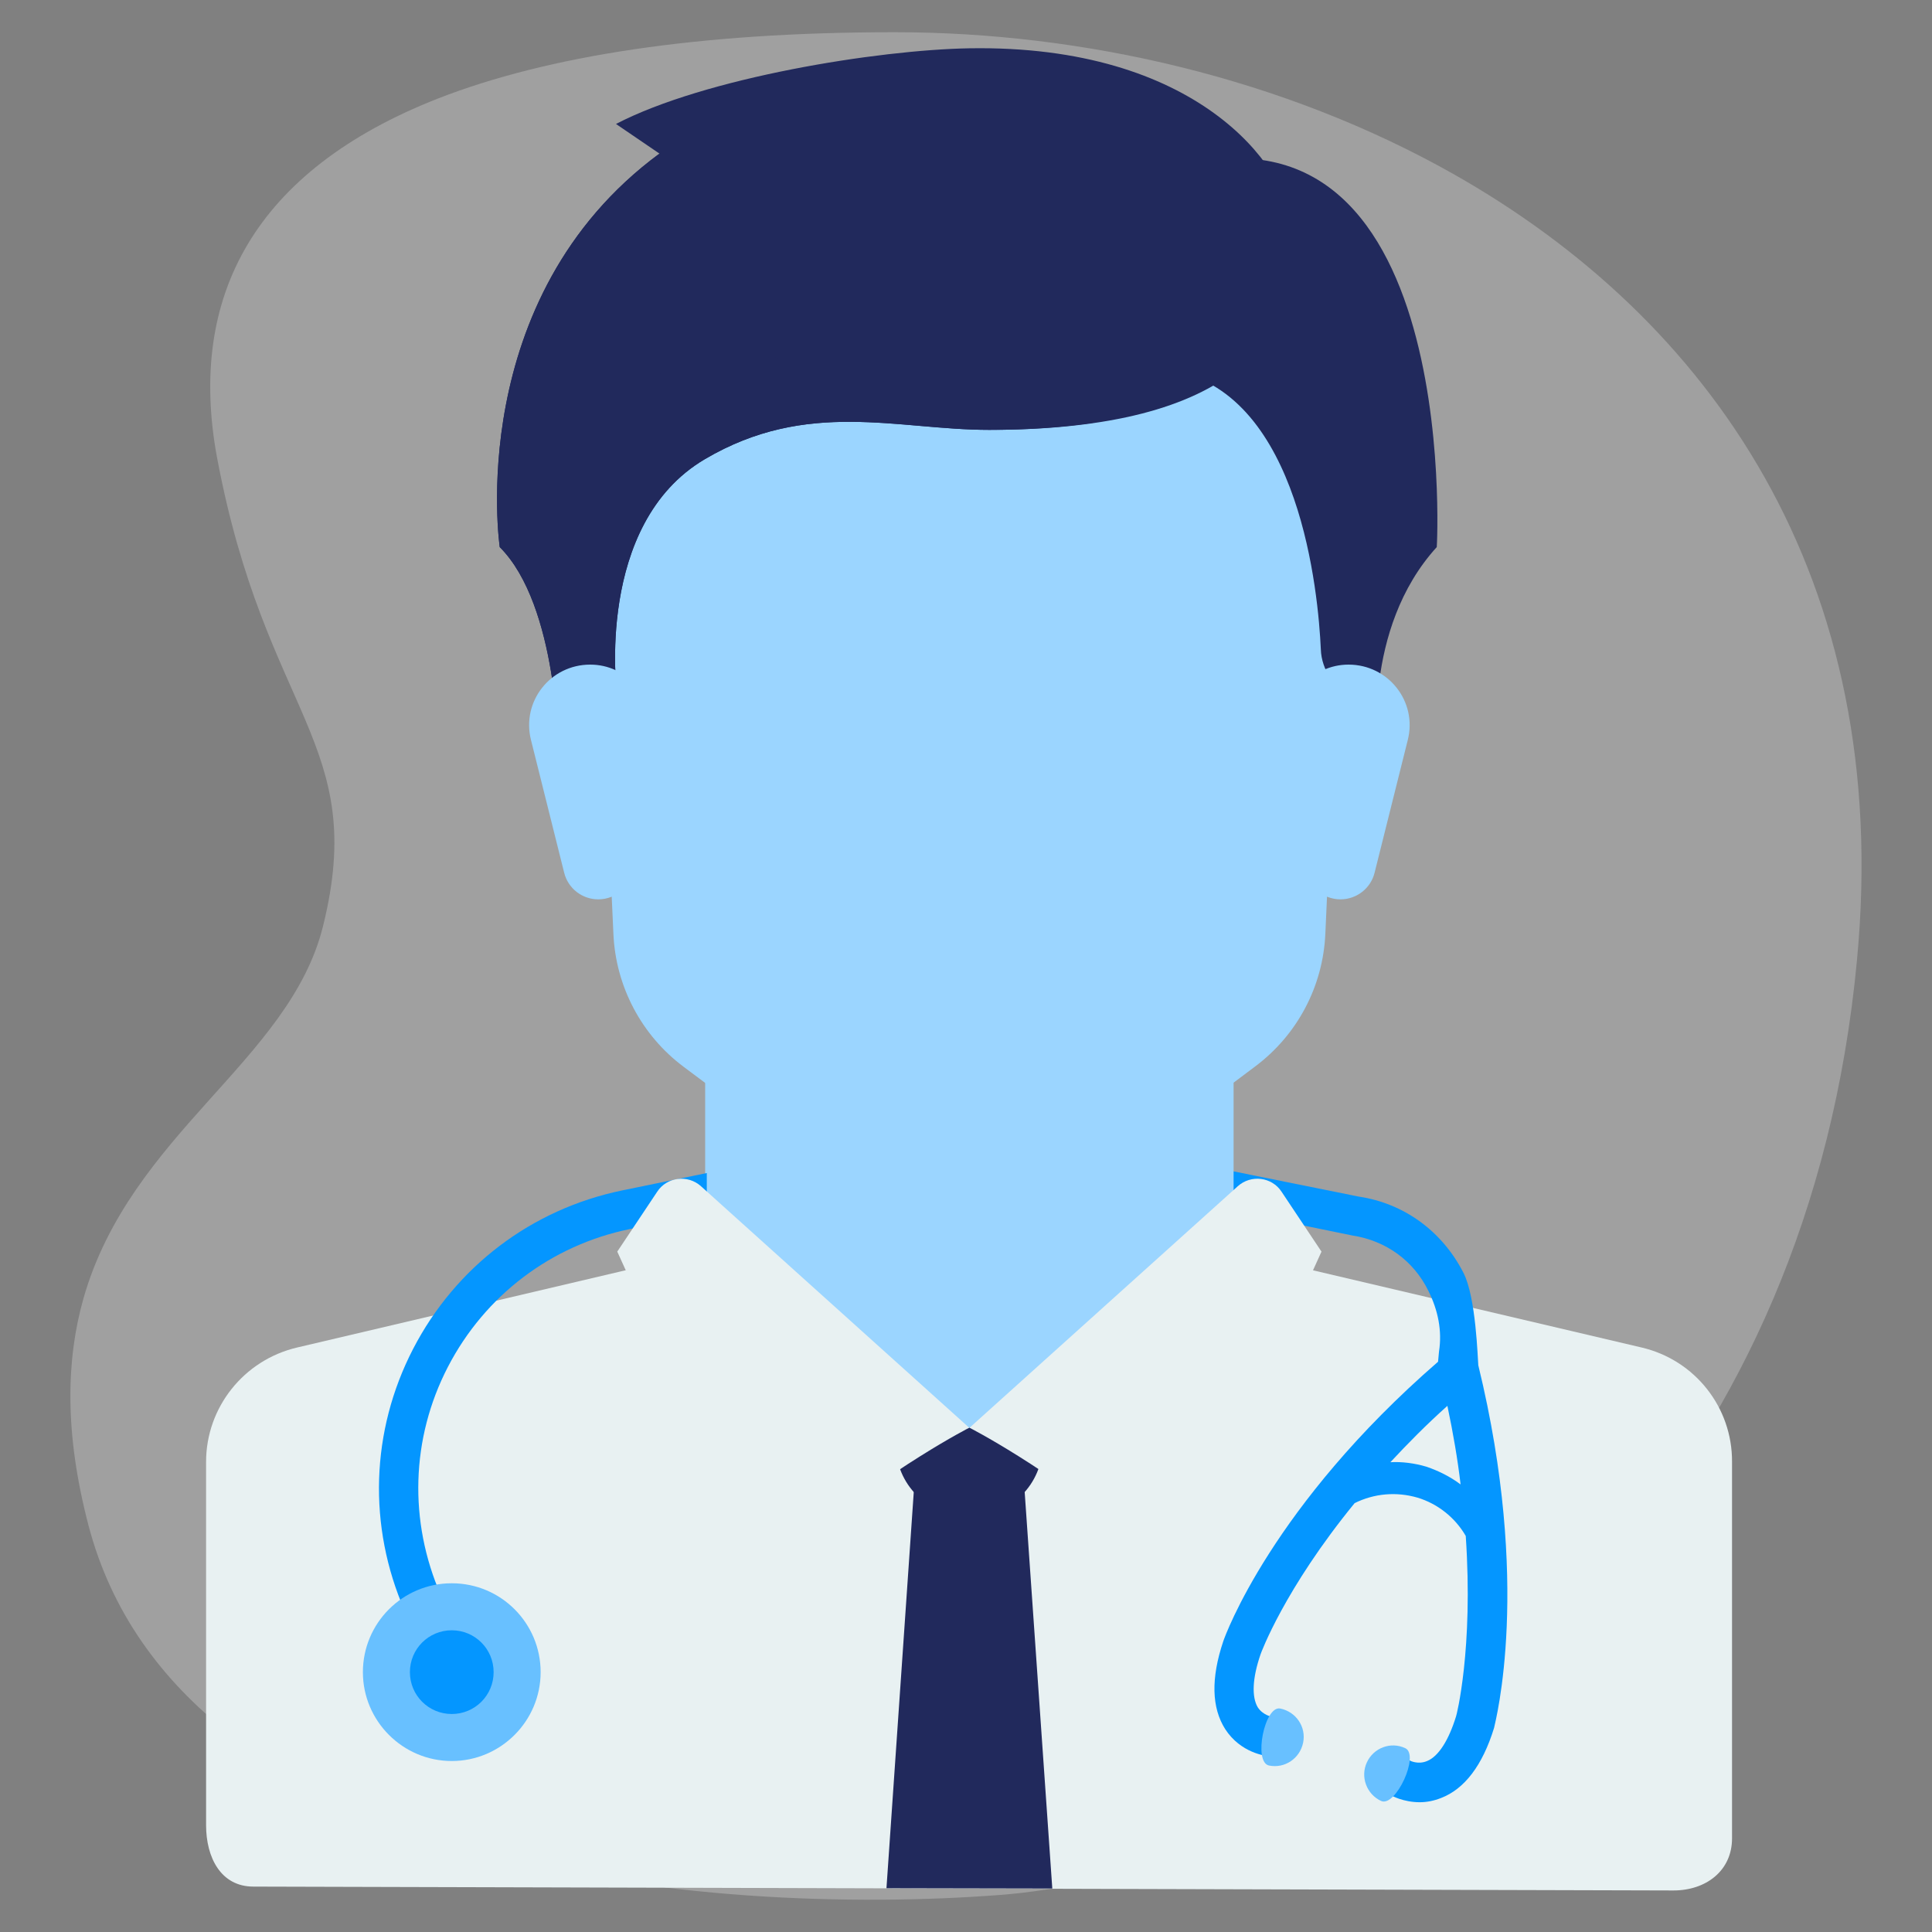
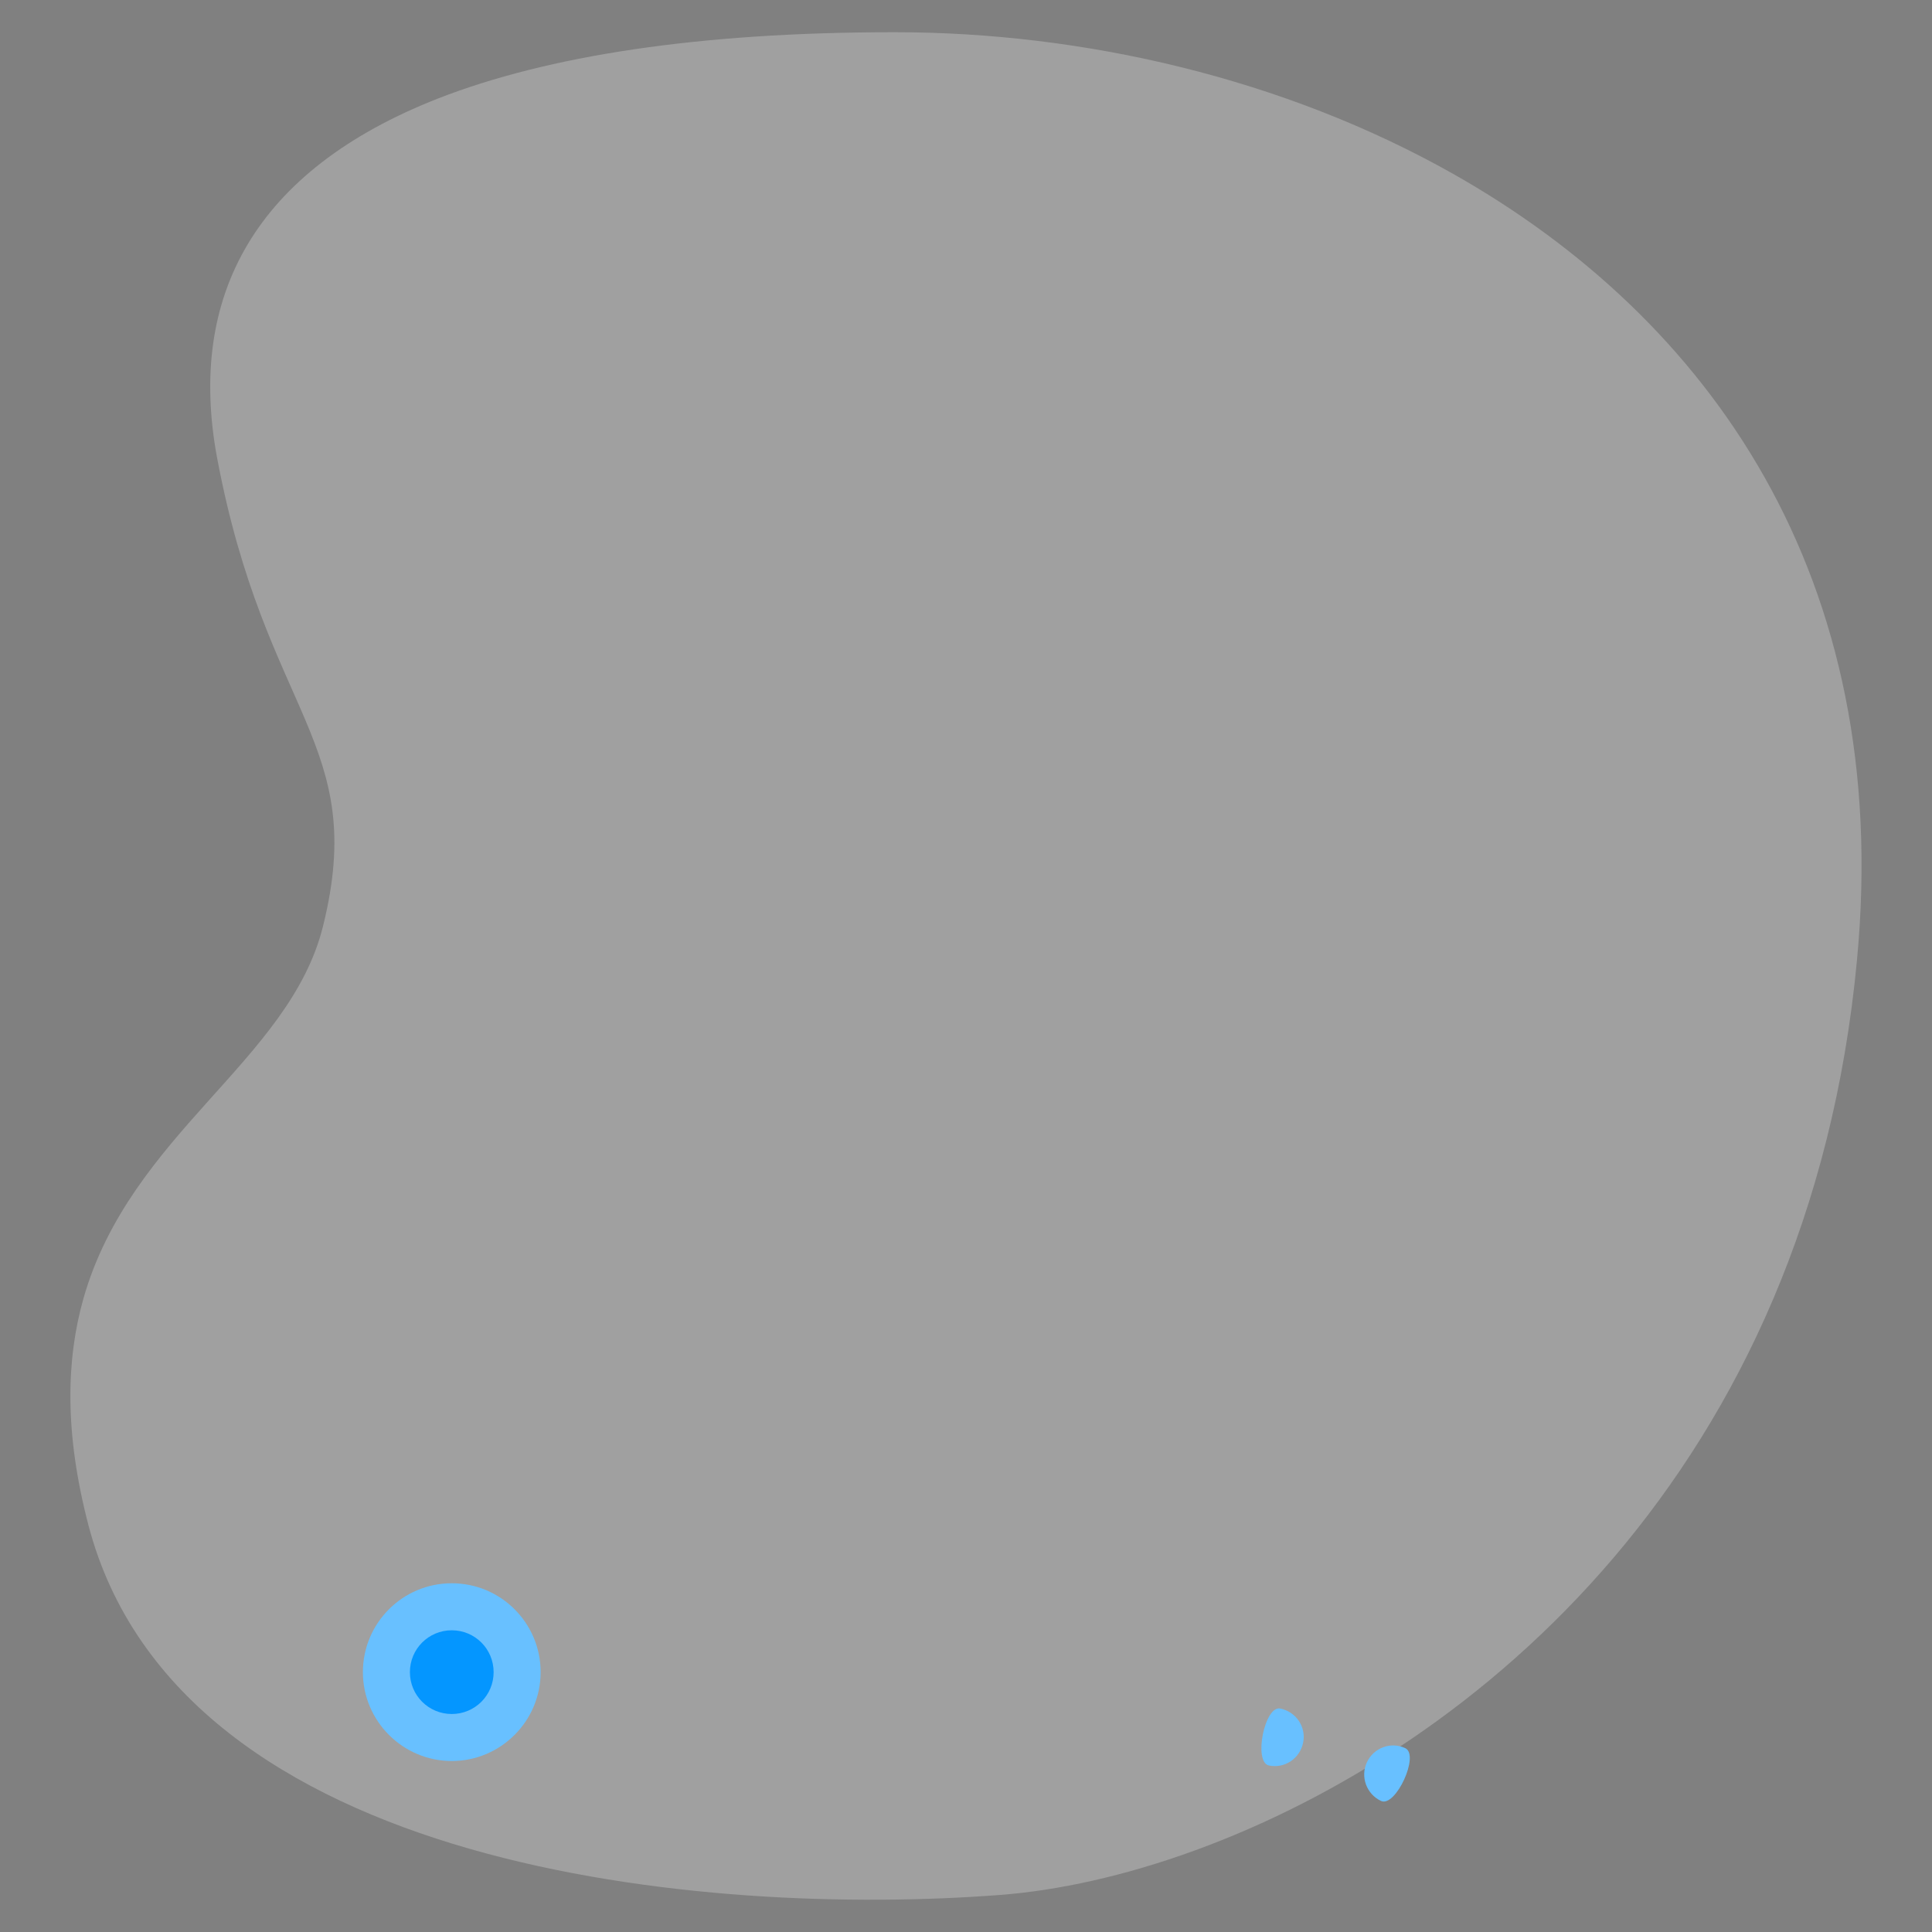
<svg xmlns="http://www.w3.org/2000/svg" xmlns:xlink="http://www.w3.org/1999/xlink" version="1.1" x="0px" y="0px" viewBox="0 0 60 60" style="enable-background:new 0 0 60 60;" xml:space="preserve">
  <rect x="0" y="0" width="60" height="60" fill="#808080" stroke="none" />
  <style type="text/css">
	.st0{opacity:0.25;fill:#FFFFFF;}
	.st1{fill:#CDEAFF;}
	.st2{fill:#34ABFF;}
	.st3{fill:#9BD5FF;}
	.st4{fill:#0496FF;}
	.st5{fill:none;stroke:#0496FF;stroke-width:1.5;stroke-linecap:round;stroke-linejoin:round;stroke-miterlimit:10;}
	.st6{fill:#68C0FF;}
	.st7{fill:#FFFFFF;}
	.st8{fill:#21295C;}
	.st9{fill:#A6A9C4;}
	.st10{fill:#7A7F9D;}
	.st11{fill:#4C547D;}
	.st12{fill:#028090;}
	.st13{fill:#54BDBE;}
	.st14{fill:#E8F1F2;}
	.st15{fill:#99CCD3;}
	.st16{fill:#3499A6;}
	.st17{fill:#98D7D8;}
	.st18{clip-path:url(#SVGID_2_);}
	.st19{clip-path:url(#SVGID_4_);fill:#CFD8DC;}
	.st20{clip-path:url(#SVGID_6_);}
	.st21{clip-path:url(#SVGID_8_);fill:#1E88E5;}
	.st22{clip-path:url(#SVGID_10_);}
	.st23{clip-path:url(#SVGID_12_);fill:#1E88E5;}
	.st24{clip-path:url(#SVGID_14_);}
	.st25{clip-path:url(#SVGID_16_);fill:#2196F3;}
	.st26{clip-path:url(#SVGID_18_);}
	.st27{clip-path:url(#SVGID_20_);fill:#BBDEFB;}
	.st28{clip-path:url(#SVGID_22_);}
	.st29{clip-path:url(#SVGID_24_);fill:#1565C0;}
	.st30{clip-path:url(#SVGID_26_);}
	.st31{clip-path:url(#SVGID_28_);fill:#E3F2FD;}
	.st32{clip-path:url(#SVGID_30_);}
	.st33{clip-path:url(#SVGID_32_);fill:#CFD8DC;}
	.st34{clip-path:url(#SVGID_34_);}
	.st35{clip-path:url(#SVGID_36_);fill:#42A5F5;}
	.st36{clip-path:url(#SVGID_38_);}
	.st37{clip-path:url(#SVGID_40_);fill:#BBDEFB;}
	.st38{clip-path:url(#SVGID_42_);}
	.st39{clip-path:url(#SVGID_44_);fill:#E3F2FD;}
	.st40{clip-path:url(#SVGID_46_);}
	.st41{clip-path:url(#SVGID_48_);fill:#CFD8DC;}
	.st42{clip-path:url(#SVGID_50_);}
	.st43{clip-path:url(#SVGID_52_);fill:#42A5F5;}
	.st44{clip-path:url(#SVGID_54_);}
	.st45{clip-path:url(#SVGID_56_);fill:#BBDEFB;}
	.st46{clip-path:url(#SVGID_58_);}
	.st47{clip-path:url(#SVGID_60_);fill:#E3F2FD;}
	.st48{clip-path:url(#SVGID_62_);}
	.st49{clip-path:url(#SVGID_64_);fill:#CFD8DC;}
	.st50{clip-path:url(#SVGID_66_);}
	.st51{clip-path:url(#SVGID_68_);fill:#546E7A;}
	.st52{clip-path:url(#SVGID_70_);}
	.st53{clip-path:url(#SVGID_72_);fill:#546E7A;}
	.st54{clip-path:url(#SVGID_74_);}
	.st55{clip-path:url(#SVGID_76_);fill:#546E7A;}
	.st56{clip-path:url(#SVGID_78_);}
	.st57{clip-path:url(#SVGID_80_);fill:#2196F3;}
	.st58{clip-path:url(#SVGID_82_);}
	.st59{clip-path:url(#SVGID_84_);fill:#3F51B5;}
	.st60{clip-path:url(#SVGID_86_);}
	.st61{clip-path:url(#SVGID_88_);fill:#FFFFFF;}
	.st62{clip-path:url(#SVGID_90_);}
	.st63{clip-path:url(#SVGID_92_);fill:#CFD8DC;}
	.st64{clip-path:url(#SVGID_94_);}
	.st65{clip-path:url(#SVGID_96_);fill:#42A5F5;}
	.st66{clip-path:url(#SVGID_98_);}
	.st67{clip-path:url(#SVGID_100_);fill:#BBDEFB;}
	.st68{clip-path:url(#SVGID_102_);}
	.st69{clip-path:url(#SVGID_104_);fill:#E3F2FD;}
	.st70{clip-path:url(#SVGID_106_);}
	.st71{clip-path:url(#SVGID_108_);fill:#CFD8DC;}
	.st72{clip-path:url(#SVGID_110_);}
	.st73{clip-path:url(#SVGID_112_);fill:#42A5F5;}
	.st74{clip-path:url(#SVGID_114_);}
	.st75{clip-path:url(#SVGID_116_);fill:#BBDEFB;}
	.st76{clip-path:url(#SVGID_118_);}
	.st77{clip-path:url(#SVGID_120_);fill:#E3F2FD;}
	.st78{clip-path:url(#SVGID_122_);}
	.st79{clip-path:url(#SVGID_124_);}
	.st80{opacity:0.21;clip-path:url(#SVGID_126_);}
	.st81{clip-path:url(#SVGID_128_);fill:#3C3C3C;}
	.st82{clip-path:url(#SVGID_126_);fill:#FFFFFF;}
	.st83{clip-path:url(#SVGID_126_);fill:#028090;}
	.st84{clip-path:url(#SVGID_126_);fill:#3D3D3D;}
	.st85{clip-path:url(#SVGID_124_);fill:#54BDBE;}
	.st86{clip-path:url(#SVGID_124_);fill:#E8F1F2;}
	.st87{clip-path:url(#SVGID_124_);fill:#F9BC14;}
	.st88{fill:#D3D4DE;}
	.st89{fill:#67B3BC;}
	.st90{fill:none;stroke:#0496FF;stroke-miterlimit:10;stroke-dasharray:1.961,1.961;}
	.st91{fill:none;stroke:#0496FF;stroke-miterlimit:10;}
	.st92{fill:none;stroke:#0496FF;stroke-miterlimit:10;stroke-dasharray:2.064,2.064;}
	.st93{fill:none;stroke:#0496FF;stroke-miterlimit:10;stroke-dasharray:1.865,1.865;}
	.st94{fill:none;stroke:#0496FF;stroke-width:2;stroke-linecap:round;stroke-linejoin:round;stroke-dasharray:0.25,3.003;}
	.st95{fill:none;stroke:#0496FF;stroke-width:2;stroke-linecap:round;stroke-linejoin:round;}
	.st96{fill:none;stroke:#0496FF;stroke-width:2;stroke-linecap:round;stroke-linejoin:round;stroke-dasharray:0.256,3.069;}
	.st97{fill:none;stroke:#0496FF;stroke-width:2;stroke-linecap:round;stroke-linejoin:round;stroke-dasharray:0.244,2.93;}
	.st98{fill:none;stroke:#7A7F9D;stroke-miterlimit:10;}
	.st99{fill:none;stroke:#0496FF;stroke-width:2;stroke-miterlimit:10;}
	.st100{fill:#BBE5E5;}
	.st101{fill:#76CACB;}
	.st102{fill:#DDF2F2;}
	.st103{fill:#CCE5E9;}
	.st104{opacity:0.21;fill:#3C3C3C;}
	.st105{opacity:0.21;}
	.st106{fill:#3C3C3C;}
	.st107{fill:#FFDCDC;}
	.st108{fill:#222C58;}
	.st109{fill:#FFD673;}
	.st110{fill:#F9BC15;}
	.st111{fill:#26AF89;}
	.st112{fill:#EFC31A;}
	.st113{fill:#7F1D65;}
	.st114{fill:#2BB198;}
	.st115{fill:none;stroke:#0496FF;stroke-linecap:round;stroke-linejoin:round;stroke-miterlimit:10;}
	.st116{fill:none;stroke:#028090;stroke-linecap:round;stroke-linejoin:round;stroke-miterlimit:10;}
	.st117{fill:#C2E0E5;}
	.st118{fill:#3F3D3B;}
	.st119{clip-path:url(#SVGID_130_);fill:#0496FF;}
	.st120{clip-path:url(#SVGID_130_);fill:#21295C;}
	.st121{fill:#C4FFF9;}
	.st122{clip-path:url(#SVGID_132_);fill:#21295C;}
	.st123{clip-path:url(#SVGID_134_);fill:#0496FF;}
	.st124{clip-path:url(#SVGID_134_);fill:#21295C;}
	.st125{clip-path:url(#SVGID_136_);fill:#21295C;}
	.st126{fill:#FF495C;}
	.st127{clip-path:url(#SVGID_138_);}
	.st128{clip-path:url(#SVGID_140_);}
	.st129{clip-path:url(#SVGID_142_);fill:#FF495C;}
	.st130{fill:#FCDD89;}
	.st131{fill:#F9BC14;}
	.st132{fill:none;stroke:#0496FF;stroke-width:0.5;stroke-linecap:round;stroke-linejoin:round;}
	.st133{fill:#FAC32C;}
	.st134{fill:none;stroke:#0496FF;stroke-width:0.75;stroke-linecap:round;stroke-miterlimit:10;}
	.st135{fill:#88CAB7;}
	.st136{fill:#FBD772;}
	.st137{fill:#F2F2F2;}
	.st138{fill:none;stroke:#21295C;stroke-miterlimit:10;}
	.st139{fill:#FFFF00;}
	.st140{fill:#52489C;}
	.st141{opacity:0.1;}
	.st142{fill:#808080;}
	.st143{fill:#E6E6E6;}
	.st144{fill:#CCCCCC;}
	.st145{fill:#8ED0FF;}
	.st146{fill:#57B9FF;}
	.st147{clip-path:url(#SVGID_144_);}
	.st148{clip-path:url(#SVGID_146_);fill:#34ABFF;}
	.st149{clip-path:url(#SVGID_146_);fill:#0496FF;}
	.st150{clip-path:url(#SVGID_148_);}
	.st151{clip-path:url(#SVGID_150_);}
	.st152{clip-path:url(#SVGID_152_);fill:#9BD5FF;}
	.st153{clip-path:url(#SVGID_152_);fill:#E8F1F2;}
	.st154{clip-path:url(#SVGID_150_);fill:#0496FF;}
	.st155{clip-path:url(#SVGID_150_);fill:#9BD5FF;}
	.st156{clip-path:url(#SVGID_150_);fill:#21295C;}
	.st157{clip-path:url(#SVGID_154_);fill:#21295C;}
	.st158{clip-path:url(#SVGID_154_);fill:#E8F1F2;}
	.st159{clip-path:url(#SVGID_154_);fill:#9BD5FF;}
	.st160{clip-path:url(#SVGID_156_);}
	.st161{clip-path:url(#SVGID_158_);fill:#9BD5FF;}
	.st162{clip-path:url(#SVGID_158_);fill:#68C0FF;}
	.st163{clip-path:url(#SVGID_156_);fill:#0496FF;}
	.st164{clip-path:url(#SVGID_156_);fill:#9BD5FF;}
	.st165{clip-path:url(#SVGID_156_);fill:#21295C;}
	.st166{clip-path:url(#SVGID_160_);fill:#21295C;}
	.st167{clip-path:url(#SVGID_160_);fill:#68C0FF;}
	.st168{clip-path:url(#SVGID_160_);fill:#9BD5FF;}
	.st169{fill:#26A6FE;}
	.st170{fill:#0055A3;}
	.st171{clip-path:url(#SVGID_162_);}
	.st172{clip-path:url(#SVGID_164_);fill:#9BD5FF;}
	.st173{clip-path:url(#SVGID_164_);fill:#E8F1F2;}
	.st174{clip-path:url(#SVGID_162_);fill:#0496FF;}
	.st175{clip-path:url(#SVGID_162_);fill:#9BD5FF;}
	.st176{clip-path:url(#SVGID_162_);fill:#21295C;}
	.st177{clip-path:url(#SVGID_166_);fill:#21295C;}
	.st178{clip-path:url(#SVGID_166_);fill:#E8F1F2;}
	.st179{clip-path:url(#SVGID_166_);fill:#9BD5FF;}
	.st180{fill:#D6D6D6;}
	.st181{clip-path:url(#SVGID_168_);fill:#9BD5FF;}
	.st182{clip-path:url(#SVGID_168_);fill:#34ABFF;}
	.st183{clip-path:url(#SVGID_168_);fill:#68C0FF;}
	.st184{clip-path:url(#SVGID_168_);fill:#0496FF;}
	.st185{fill:none;stroke:#34ABFF;stroke-width:0.5;stroke-miterlimit:10;}
	.st186{stroke:#34ABFF;stroke-width:0.5;stroke-miterlimit:10;}
	.st187{fill:#E3EBF5;}
	.st188{fill:#E5B078;}
	.st189{clip-path:url(#SVGID_170_);}
	.st190{clip-path:url(#SVGID_172_);fill:#D6D6D6;}
	.st191{clip-path:url(#SVGID_172_);fill:#34ABFF;}
	.st192{clip-path:url(#SVGID_172_);fill:#0496FF;}
	.st193{clip-path:url(#SVGID_172_);fill:#21295C;}
	.st194{clip-path:url(#SVGID_172_);fill:#68C0FF;}
	.st195{clip-path:url(#SVGID_170_);fill:#21295C;}
	.st196{clip-path:url(#SVGID_174_);fill:#0496FF;}
	.st197{clip-path:url(#SVGID_174_);fill:#CDEAFF;}
	.st198{fill:none;}
	.st199{clip-path:url(#SVGID_176_);}
	.st200{clip-path:url(#SVGID_178_);fill:#E3EBF5;}
	.st201{clip-path:url(#SVGID_178_);fill:#E5B078;}
	.st202{clip-path:url(#SVGID_178_);fill:#21295C;}
	.st203{clip-path:url(#SVGID_178_);fill:#CDEAFF;}
	.st204{clip-path:url(#SVGID_178_);fill:#34ABFF;}
	.st205{clip-path:url(#SVGID_180_);fill:#0496FF;}
	.st206{clip-path:url(#SVGID_180_);fill:#CDEAFF;}
	.st207{clip-path:url(#SVGID_180_);fill:#9BD5FF;}
	.st208{clip-path:url(#SVGID_182_);fill:#E8F1F2;}
	.st209{clip-path:url(#SVGID_182_);fill:#CDEAFF;}
	.st210{clip-path:url(#SVGID_184_);fill:#21295C;}
	.st211{clip-path:url(#SVGID_184_);fill:#FFFFFF;}
	.st212{clip-path:url(#SVGID_184_);fill:#CDEAFF;}
	.st213{clip-path:url(#SVGID_184_);fill:#E5B078;}
	.st214{clip-path:url(#SVGID_184_);fill:#0496FF;}
	.st215{clip-path:url(#SVGID_184_);fill:#34ABFF;}
	.st216{clip-path:url(#SVGID_186_);fill:#68C0FF;}
	.st217{clip-path:url(#SVGID_186_);fill:#0496FF;}
	.st218{clip-path:url(#SVGID_188_);}
	.st219{clip-path:url(#SVGID_190_);fill:#9BD5FF;}
	.st220{clip-path:url(#SVGID_190_);fill:#E8F1F2;}
	.st221{clip-path:url(#SVGID_188_);fill:#0496FF;}
	.st222{clip-path:url(#SVGID_188_);fill:#9BD5FF;}
	.st223{clip-path:url(#SVGID_188_);fill:#21295C;}
	.st224{clip-path:url(#SVGID_192_);fill:#21295C;}
	.st225{clip-path:url(#SVGID_192_);fill:#E8F1F2;}
	.st226{clip-path:url(#SVGID_192_);fill:#9BD5FF;}
	.st227{clip-path:url(#SVGID_194_);fill:#0496FF;}
	.st228{clip-path:url(#SVGID_194_);fill:#9BD5FF;}
	.st229{clip-path:url(#SVGID_194_);fill:#E8F1F2;}
	.st230{clip-path:url(#SVGID_194_);fill:#21295C;}
	.st231{clip-path:url(#SVGID_194_);fill:#34ABFF;}
	.st232{clip-path:url(#SVGID_196_);fill:#0496FF;}
	.st233{clip-path:url(#SVGID_196_);fill:#CDEAFF;}
	.st234{clip-path:url(#SVGID_196_);fill:#E8F1F2;}
	.st235{clip-path:url(#SVGID_196_);fill:#9BD5FF;}
	.st236{clip-path:url(#SVGID_198_);fill:#68C0FF;}
	.st237{clip-path:url(#SVGID_198_);fill:#0496FF;}
	.st238{clip-path:url(#SVGID_198_);fill:#34ABFF;}
	.st239{clip-path:url(#SVGID_198_);fill:#21295C;}
	.st240{clip-path:url(#SVGID_200_);fill:#34ABFF;}
	.st241{clip-path:url(#SVGID_200_);}
	.st242{clip-path:url(#SVGID_204_);fill:#68C0FF;}
	.st243{clip-path:url(#SVGID_204_);fill:#0496FF;}
	.st244{clip-path:url(#SVGID_206_);fill:#68C0FF;}
	.st245{clip-path:url(#SVGID_206_);fill:#0496FF;}
	.st246{fill:none;stroke:#0496FF;stroke-linecap:round;stroke-miterlimit:10;}
	.st247{clip-path:url(#SVGID_208_);fill:#68C0FF;}
	.st248{clip-path:url(#SVGID_208_);fill:#0496FF;}
	.st249{fill:none;stroke:#9BD5FF;stroke-linecap:round;stroke-miterlimit:10;}
	.st250{fill:none;stroke:#0496FF;stroke-width:5;stroke-linecap:round;stroke-miterlimit:10;}
	.st251{fill:none;stroke:#34ABFF;stroke-linecap:round;stroke-miterlimit:10;}
	.st252{fill:none;stroke:#68C0FF;stroke-linecap:round;stroke-linejoin:round;stroke-miterlimit:10;}
	.st253{fill:#0496FF;stroke:#FFFFFF;stroke-miterlimit:10;}
	.st254{clip-path:url(#SVGID_210_);}
	.st255{clip-path:url(#SVGID_210_);fill:#68C0FF;}
	.st256{clip-path:url(#SVGID_210_);fill:#9BD5FF;}
	.st257{clip-path:url(#SVGID_212_);}
	.st258{clip-path:url(#SVGID_214_);fill:#21295C;}
	.st259{clip-path:url(#SVGID_214_);fill:#0496FF;}
	.st260{clip-path:url(#SVGID_214_);fill:#9BD5FF;}
	.st261{clip-path:url(#SVGID_216_);}
	.st262{clip-path:url(#SVGID_216_);fill:#68C0FF;}
	.st263{clip-path:url(#SVGID_216_);fill:#9BD5FF;}
	.st264{clip-path:url(#SVGID_218_);fill:#0496FF;}
	.st265{clip-path:url(#SVGID_218_);fill:#CDEAFF;}
	.st266{clip-path:url(#SVGID_218_);fill:#9BD5FF;}
	.st267{clip-path:url(#SVGID_220_);fill:#E8F1F2;}
	.st268{clip-path:url(#SVGID_220_);fill:#CDEAFF;}
	.st269{clip-path:url(#SVGID_222_);fill:#21295C;}
	.st270{clip-path:url(#SVGID_222_);fill:#FFFFFF;}
	.st271{clip-path:url(#SVGID_222_);fill:#CDEAFF;}
	.st272{clip-path:url(#SVGID_222_);fill:#E5B078;}
	.st273{clip-path:url(#SVGID_222_);fill:#0496FF;}
	.st274{clip-path:url(#SVGID_222_);fill:#34ABFF;}
</style>
  <g id="Blobs">
    <path class="st0" d="M57.67,29.82c-0.37,3.94-1.29,7.44-2.6,10.52C49.81,52.71,38.28,58.3,31.05,58.85   c-9.02,0.69-25.46-0.69-28.3-11.47c-0.76-2.9-0.69-5.17-0.16-7.05c1.46-5.13,6.4-7.38,7.44-11.56c1.42-5.71-1.78-6.52-3.29-14.56   C5.81,9.19,7.92,5.29,13.6,3.06C17.01,1.73,21.7,1,27.78,1c5.86,0,12.09,1.43,17.35,4.4C53.07,9.89,58.8,17.9,57.67,29.82z" />
  </g>
  <g id="Icons">
    <g>
      <g>
        <g>
          <defs>
-             <rect id="SVGID_187_" x="6.2" y="0.14" width="47.61" height="59.72" />
-           </defs>
+             </defs>
          <clipPath id="SVGID_2_">
            <use xlink:href="#SVGID_187_" style="overflow:visible;" />
          </clipPath>
          <g class="st18">
            <defs>
-               <rect id="SVGID_189_" x="-62.78" y="-20.68" width="116.59" height="91.79" />
-             </defs>
+               </defs>
            <clipPath id="SVGID_4_">
              <use xlink:href="#SVGID_189_" style="overflow:visible;" />
            </clipPath>
-             <path style="clip-path:url(#SVGID_4_);fill:#9BD5FF;" d="M18.25,11.52L19.05,29c0.07,1.63,0.87,3.15,2.18,4.13L25,35.95       c0.95,0.71,2.1,1.09,3.28,1.09h3.65c1.18,0,2.33-0.38,3.28-1.09l3.77-2.83c1.31-0.98,2.11-2.49,2.18-4.13l0.79-17.47H18.25z" />
+             <path style="clip-path:url(#SVGID_4_);fill:#9BD5FF;" d="M18.25,11.52L19.05,29c0.07,1.63,0.87,3.15,2.18,4.13L25,35.95       h3.65c1.18,0,2.33-0.38,3.28-1.09l3.77-2.83c1.31-0.98,2.11-2.49,2.18-4.13l0.79-17.47H18.25z" />
            <path style="clip-path:url(#SVGID_4_);fill:#E8F1F2;" d="M50.99,41.85L39.71,39.2c-0.17-0.04-0.33-0.11-0.47-0.19l-9.14,5.33       l-8.78-5.59c-0.23,0.21-0.51,0.37-0.83,0.45L9.22,41.85C7.57,42.24,6.4,43.71,6.4,45.4v11.28c0,1.01,0.46,1.91,1.47,1.91       l44.1,0.12c1.01,0,1.82-0.61,1.82-1.62V45.4C53.8,43.71,52.64,42.24,50.99,41.85" />
          </g>
          <path style="clip-path:url(#SVGID_2_);fill:#0496FF;" d="M45.91,42.4c-0.02-0.21-0.07-2.11-0.46-2.87      c-0.66-1.29-1.84-2.16-3.26-2.37l-3.92-0.79v0.8h-0.01l-0.56,0.32l4.3,0.88c1.04,0.16,1.9,0.78,2.36,1.72      c0.3,0.6,0.43,1.24,0.33,1.88l-0.03,0.32c-5.15,4.47-6.61,8.5-6.67,8.68c-0.39,1.16-0.36,2.07,0.06,2.73      c0.48,0.74,1.25,0.83,1.35,0.84l0.12-1.22c-0.01,0-0.3-0.05-0.46-0.3c-0.19-0.32-0.17-0.9,0.09-1.65      c0.01-0.03,0.73-2.01,2.92-4.69c0.61-0.3,1.29-0.36,1.95-0.17c0.63,0.19,1.17,0.62,1.5,1.19c0.24,3.52-0.29,5.59-0.3,5.6      c-0.23,0.75-0.55,1.25-0.9,1.39c-0.28,0.12-0.54-0.01-0.54-0.02l-0.3,0.53l-0.32,0.53c0.05,0.04,0.43,0.24,0.93,0.24      c0.21,0,0.43-0.04,0.66-0.13c0.73-0.28,1.29-1.01,1.65-2.18C46.44,53.46,47.57,49.21,45.91,42.4 M44.3,45.55      c-0.37-0.11-0.76-0.16-1.12-0.14c0.53-0.57,1.11-1.16,1.77-1.75c0.18,0.85,0.32,1.67,0.41,2.44      C45.04,45.86,44.68,45.68,44.3,45.55" />
          <polygon style="clip-path:url(#SVGID_2_);fill:#9BD5FF;" points="38.31,38.87 38.31,32.49 21.9,32.49 21.9,38.87 30.1,46.16           " />
-           <polygon style="clip-path:url(#SVGID_2_);fill:#21295C;" points="32.68,58.65 27.53,58.64 28.39,46.16 31.81,46.16     " />
          <path style="clip-path:url(#SVGID_2_);fill:#0496FF;" d="M21.97,37.23l-0.02-0.01v-0.79l-2.63,0.54      c-2.81,0.58-5.17,2.37-6.49,4.92c-1.32,2.55-1.41,5.51-0.26,8.14l1.12-0.49c-1-2.29-0.93-4.87,0.22-7.09      c1.15-2.22,3.21-3.78,5.65-4.28l2.97-0.61L21.97,37.23z" />
          <g class="st18">
            <defs>
              <rect id="SVGID_191_" x="-62.78" y="-20.68" width="116.59" height="91.79" />
            </defs>
            <clipPath id="SVGID_6_">
              <use xlink:href="#SVGID_191_" style="overflow:visible;" />
            </clipPath>
-             <path style="clip-path:url(#SVGID_6_);fill:#21295C;" d="M32.38,44.34h-4.56v0.53c0,1.22,0.99,2.21,2.21,2.21h0.14       c1.22,0,2.21-0.99,2.21-2.21L32.38,44.34L32.38,44.34z" />
            <path style="clip-path:url(#SVGID_6_);fill:#E8F1F2;" d="M21.77,36.84l8.33,7.5c0,0-2.33,1.18-5.21,3.55       c-0.59,0.49-1.49,0.29-1.81-0.41l-3.91-8.61l1.24-1.86C20.71,36.55,21.36,36.47,21.77,36.84" />
            <path style="clip-path:url(#SVGID_6_);fill:#E8F1F2;" d="M38.44,36.84l-8.33,7.5c0,0,2.33,1.18,5.21,3.55       c0.59,0.49,1.49,0.29,1.81-0.41l3.91-8.61l-1.24-1.86C39.5,36.55,38.85,36.47,38.44,36.84" />
            <path style="clip-path:url(#SVGID_6_);fill:#21295C;" d="M35.63,5.48l0.85,6.04c3.9,0.78,4.46,6.9,4.54,8.65       c0.01,0.32,0.12,0.62,0.29,0.89l1.49,2.31c0,0-0.51-3.82,1.82-6.38C44.63,16.99,45.43,1.84,35.63,5.48" />
            <path style="clip-path:url(#SVGID_6_);fill:#9BD5FF;" d="M43.72,22.98l-1.03,4.12c-0.12,0.49-0.56,0.83-1.06,0.83       c-0.55,0-1.02-0.41-1.09-0.96l-0.53-4.21c-0.14-1.13,0.74-2.12,1.87-2.12h0C43.12,20.64,44.02,21.79,43.72,22.98" />
            <path style="clip-path:url(#SVGID_6_);fill:#21295C;" d="M19.13,3.85l1.35,0.92c-6.1,4.5-4.96,12.22-4.96,12.22       c1.82,1.82,1.82,6.38,1.82,6.38l1.82-1.82c0,0-0.7-5.27,2.73-7.29c3.19-1.88,5.98-0.91,8.83-0.91c7.63,0,9.77-2.88,9.4-6.38       C39.94,5.15,37.17,1.38,30.1,1.5C27.25,1.55,21.9,2.41,19.13,3.85" />
            <path style="clip-path:url(#SVGID_6_);fill:#21295C;" d="M18.6,12.55c0,0-0.97-3.82,1.88-7.78c-6.1,4.5-4.96,12.22-4.96,12.22       c1.82,1.82,1.82,6.38,1.82,6.38l1.82-1.82c0,0-0.7-5.27,2.73-7.29c3.19-1.88,5.98-0.91,8.83-0.91c1.24,0,2.32-0.08,3.29-0.23       C28.14,13.32,24.67,8.86,18.6,12.55" />
            <path style="clip-path:url(#SVGID_6_);fill:#9BD5FF;" d="M16.49,22.98l1.03,4.12c0.12,0.49,0.56,0.83,1.06,0.83       c0.55,0,1.02-0.41,1.09-0.96l0.53-4.21c0.14-1.13-0.74-2.12-1.87-2.12h0C17.09,20.64,16.19,21.79,16.49,22.98" />
          </g>
        </g>
        <g>
          <path class="st6" d="M40.47,54.12c-0.1,0.49-0.57,0.81-1.06,0.71c-0.49-0.1-0.14-1.87,0.35-1.77      C40.25,53.16,40.57,53.63,40.47,54.12" />
          <path class="st6" d="M42.45,54.73c-0.21,0.45-0.01,0.99,0.44,1.2c0.45,0.21,1.21-1.43,0.75-1.64      C43.19,54.08,42.66,54.28,42.45,54.73" />
        </g>
        <path class="st6" d="M16.79,51.93c0,1.52-1.24,2.76-2.76,2.76s-2.76-1.24-2.76-2.76c0-1.52,1.23-2.76,2.76-2.76     S16.79,50.41,16.79,51.93" />
      </g>
      <path class="st4" d="M15.33,51.93c0,0.72-0.58,1.3-1.3,1.3c-0.72,0-1.3-0.58-1.3-1.3c0-0.72,0.58-1.3,1.3-1.3    C14.75,50.63,15.33,51.21,15.33,51.93" />
    </g>
  </g>
</svg>